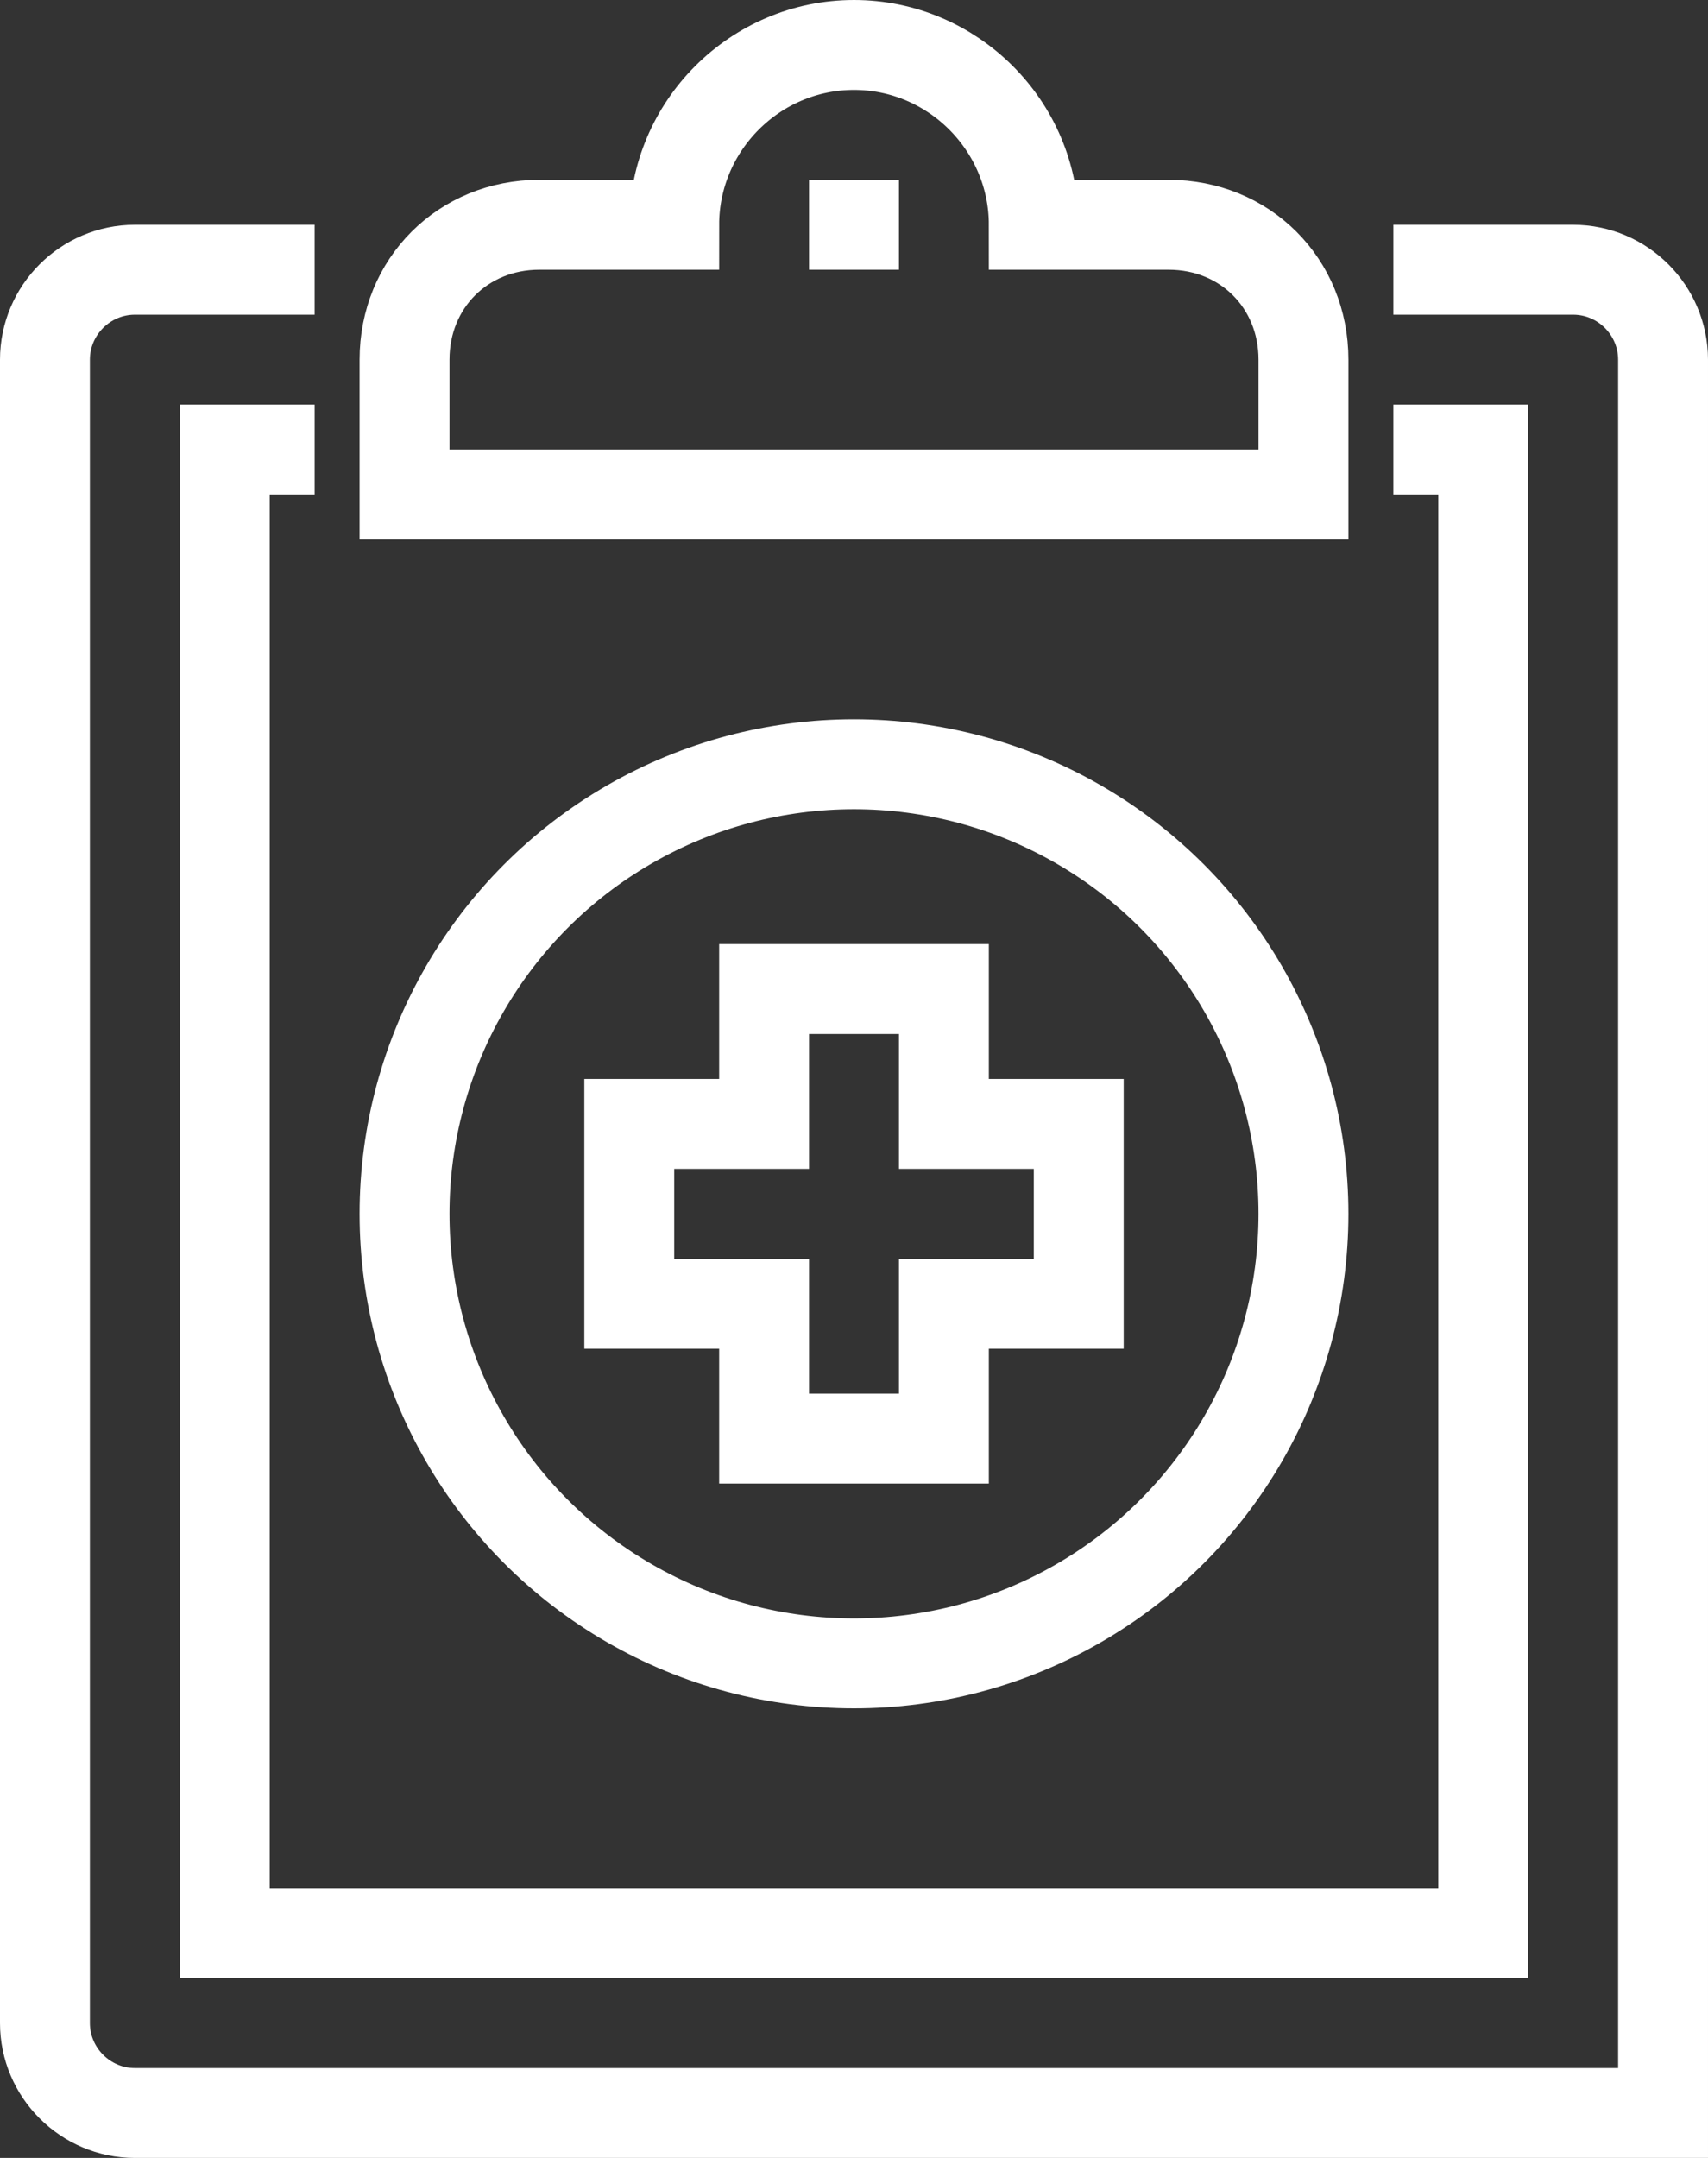
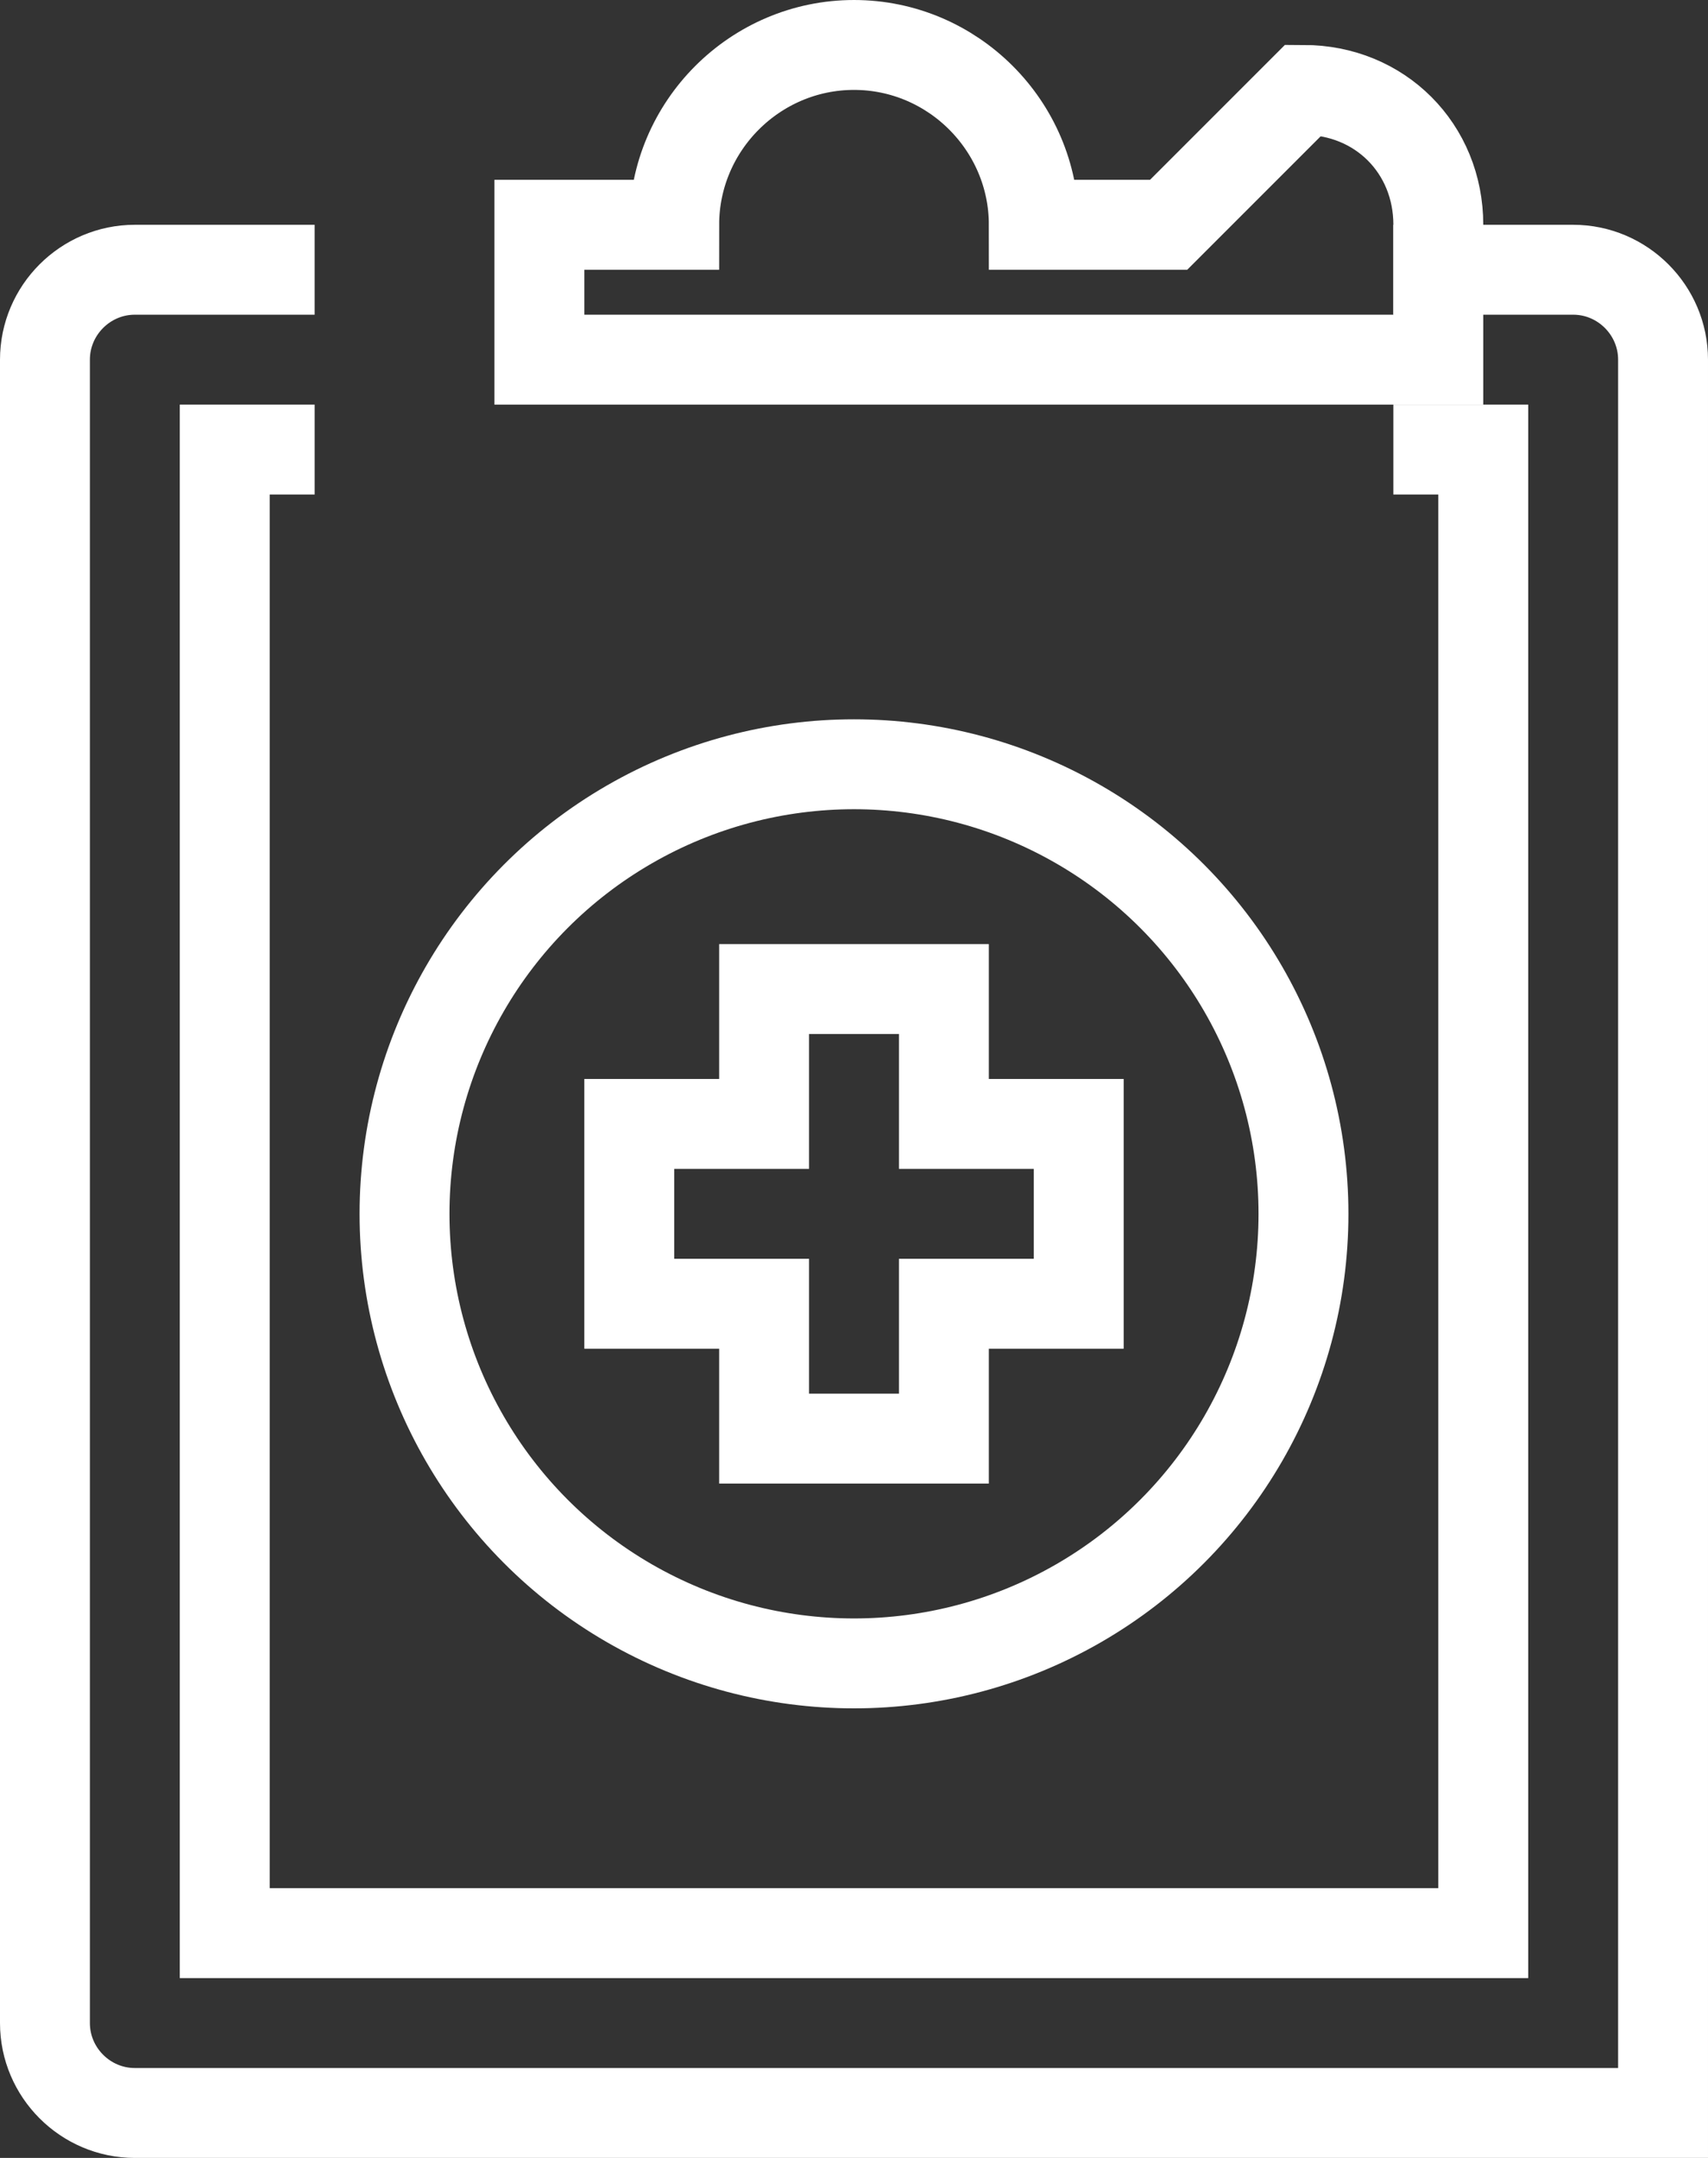
<svg xmlns="http://www.w3.org/2000/svg" id="Layer_2" viewBox="0 0 38 48">
  <rect x="0" y="0" width="38" height="48" fill="#333333" stroke="none" />
  <defs>
    <style>.cls-1{fill:none;stroke:#fff;stroke-miterlimit:10;stroke-width:2px;}</style>
  </defs>
  <g id="icons">
    <path class="cls-1" d="m31,6h4c1.1,0,2,.9,2,2v39H3c-1.1,0-2-.9-2-2V8c0-1.1.9-2,2-2h4" />
    <polyline class="cls-1" points="31 10 33 10 33 43 5 43 5 10 7 10" />
-     <path class="cls-1" d="m26,5h-3c0-2.2-1.8-4-4-4s-4,1.8-4,4h-3c-1.7,0-3,1.3-3,3v3h20v-3c0-1.7-1.3-3-3-3Z" />
-     <line class="cls-1" x1="19" y1="4" x2="19" y2="6" />
+     <path class="cls-1" d="m26,5h-3c0-2.2-1.8-4-4-4s-4,1.8-4,4h-3v3h20v-3c0-1.7-1.3-3-3-3Z" />
    <circle class="cls-1" cx="19" cy="27" r="10" />
    <polygon class="cls-1" points="21 25 21 22 17 22 17 25 14 25 14 29 17 29 17 32 21 32 21 29 24 29 24 25 21 25" />
  </g>
</svg>